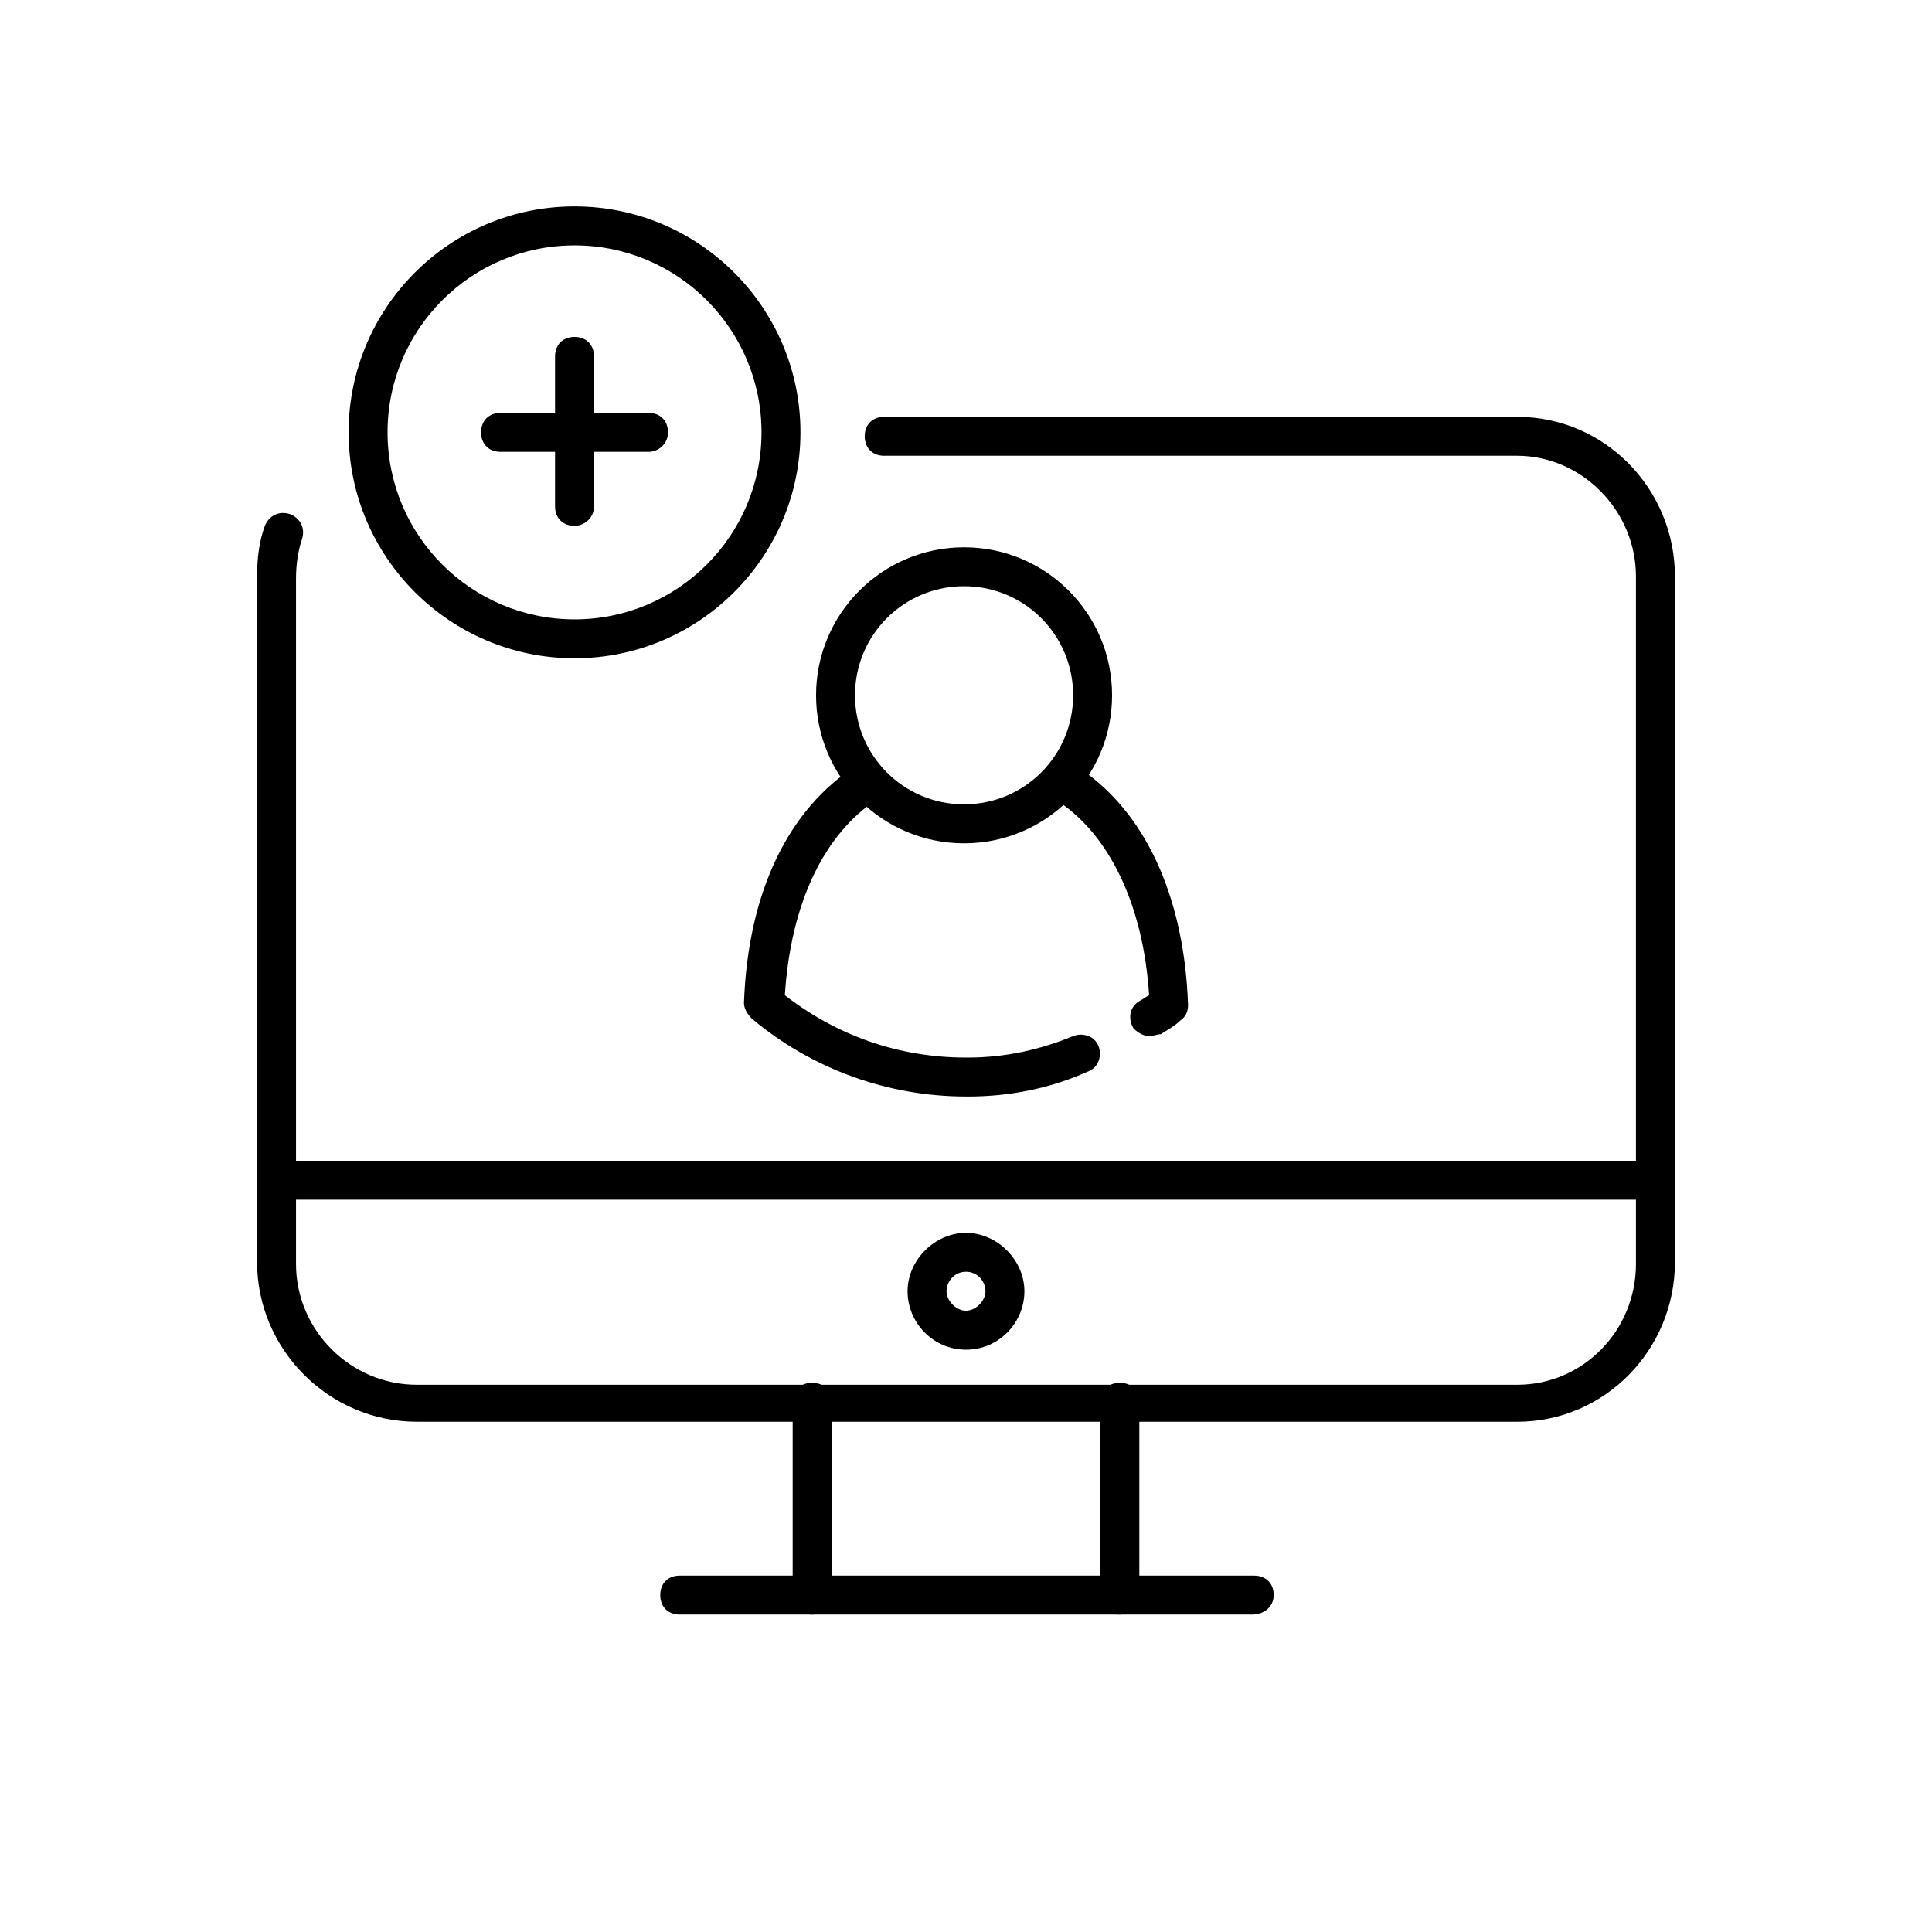
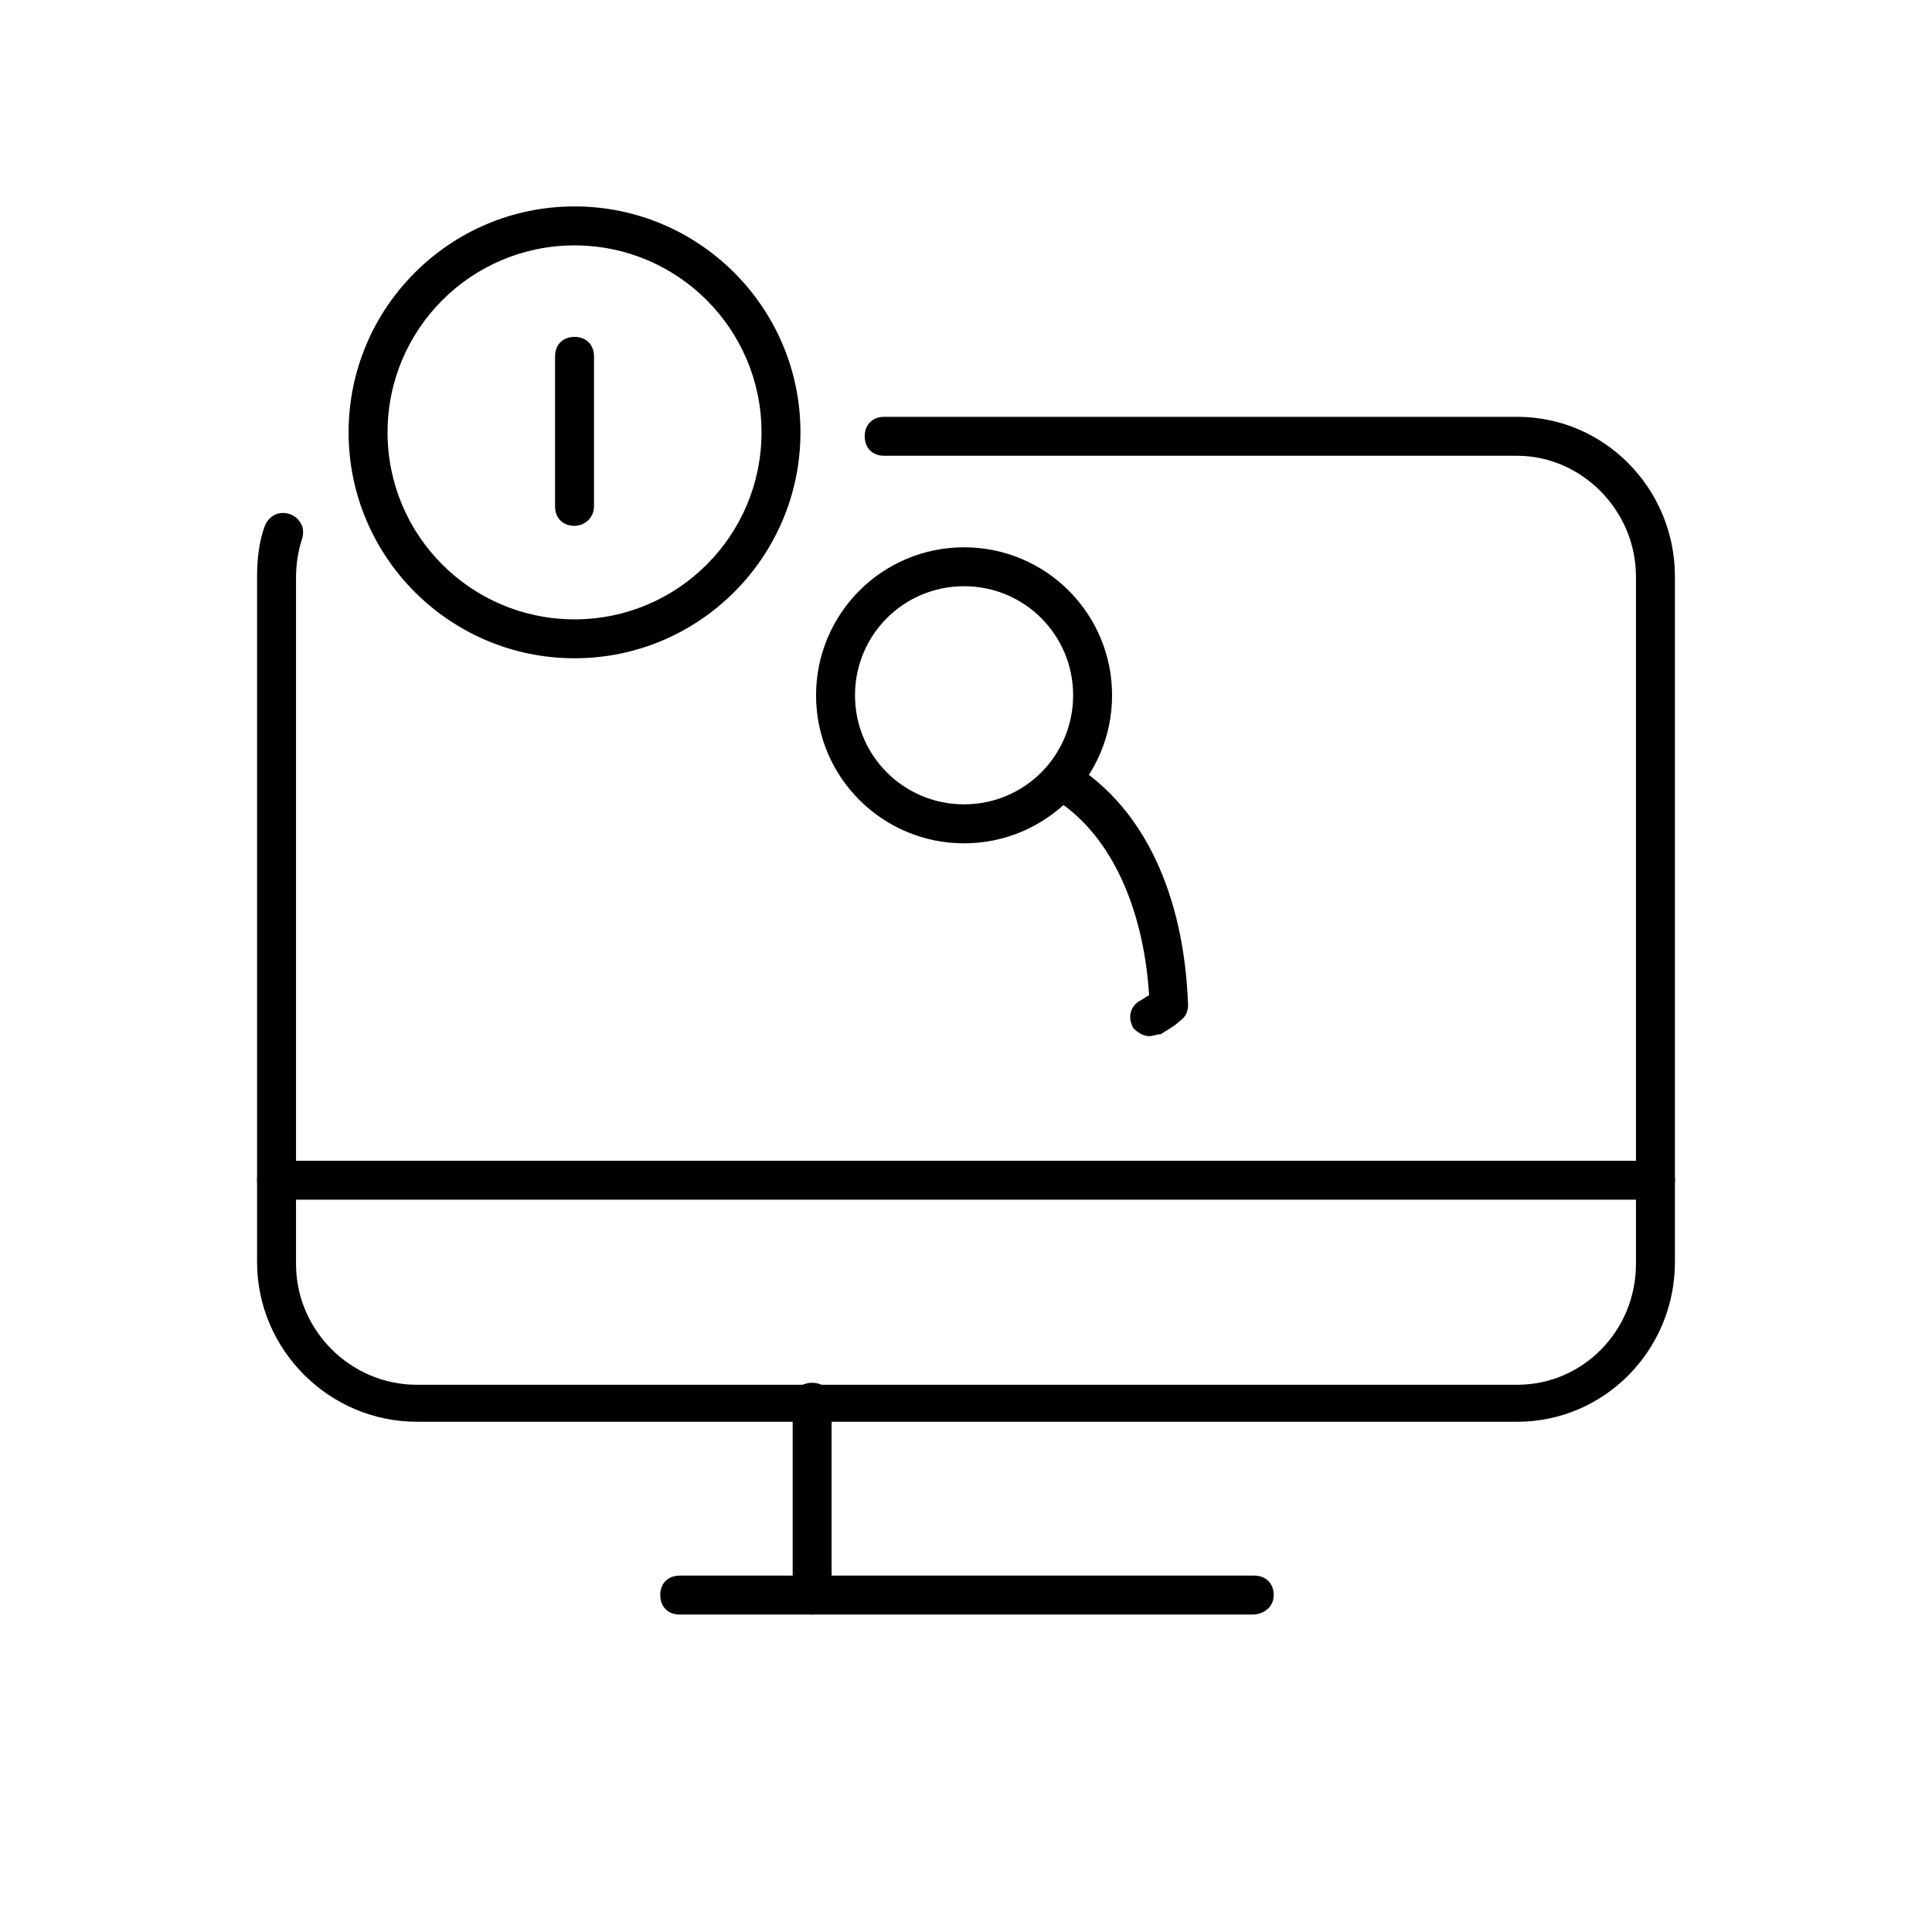
<svg xmlns="http://www.w3.org/2000/svg" version="1.1" width="64" height="64" viewBox="0 0 64 64">
  <title>icon-add-profile</title>
  <path d="M38.065 34.323c-0.194 0-0.387-0.129-0.516-0.258-0.194-0.323-0.129-0.71 0.194-0.903 0.129-0.065 0.194-0.129 0.323-0.194-0.194-3.032-1.355-5.419-3.161-6.516-0.323-0.194-0.387-0.581-0.194-0.903s0.581-0.387 0.903-0.194c2.258 1.419 3.613 4.258 3.742 7.936 0 0.194-0.065 0.387-0.258 0.516-0.194 0.194-0.452 0.323-0.645 0.452-0.129 0-0.258 0.065-0.387 0.065z" />
-   <path d="M32.065 36.323c0 0-0.065 0-0.065 0-2.581 0-5.097-0.903-7.097-2.581-0.129-0.129-0.258-0.323-0.258-0.516 0.129-3.677 1.484-6.452 3.742-7.871 0.323-0.194 0.71-0.129 0.903 0.194s0.129 0.71-0.194 0.903c-1.806 1.161-2.903 3.484-3.097 6.516 1.742 1.355 3.806 2.065 6 2.065 0 0 0.065 0 0.065 0 1.226 0 2.387-0.258 3.484-0.71 0.323-0.129 0.71 0 0.839 0.323s0 0.71-0.323 0.839c-1.29 0.581-2.645 0.839-4 0.839z" />
-   <path d="M31.936 27.936c-2.71 0-4.903-2.194-4.903-4.903s2.194-4.903 4.903-4.903 4.903 2.194 4.903 4.903-2.194 4.903-4.903 4.903zM31.936 19.419c-2 0-3.613 1.613-3.613 3.613s1.613 3.613 3.613 3.613c2 0 3.613-1.613 3.613-3.613s-1.613-3.613-3.613-3.613z" />
+   <path d="M31.936 27.936c-2.71 0-4.903-2.194-4.903-4.903s2.194-4.903 4.903-4.903 4.903 2.194 4.903 4.903-2.194 4.903-4.903 4.903zM31.936 19.419c-2 0-3.613 1.613-3.613 3.613s1.613 3.613 3.613 3.613c2 0 3.613-1.613 3.613-3.613s-1.613-3.613-3.613-3.613" />
  <path d="M13.806 47.097c-2.903 0-5.29-2.387-5.29-5.29v-22.71c0-0.581 0.065-1.161 0.258-1.677 0.129-0.323 0.452-0.516 0.839-0.387 0.323 0.129 0.516 0.452 0.387 0.839s-0.194 0.839-0.194 1.29v22.71c0 2.194 1.806 4 4 4h36.452c2.194 0 3.935-1.806 3.935-4v-22.774c0-2.194-1.806-4-3.935-4h-20.968c-0.387 0-0.645-0.258-0.645-0.645s0.258-0.645 0.645-0.645h20.968c2.903 0 5.226 2.387 5.226 5.29v22.71c0 2.903-2.323 5.29-5.226 5.29h-36.452z" />
  <path d="M26.903 53.484c-0.387 0-0.645-0.258-0.645-0.645v-6.387c0-0.387 0.258-0.645 0.645-0.645s0.645 0.258 0.645 0.645v6.387c0 0.323-0.258 0.645-0.645 0.645z" />
-   <path d="M37.097 53.484c-0.387 0-0.645-0.258-0.645-0.645v-6.387c0-0.387 0.258-0.645 0.645-0.645s0.645 0.258 0.645 0.645v6.387c0 0.323-0.323 0.645-0.645 0.645z" />
  <path d="M41.484 53.484h-18.968c-0.387 0-0.645-0.258-0.645-0.645s0.258-0.645 0.645-0.645h19.032c0.387 0 0.645 0.258 0.645 0.645s-0.323 0.645-0.71 0.645z" />
  <path d="M54.839 39.742h-45.677c-0.387 0-0.645-0.258-0.645-0.645s0.258-0.645 0.645-0.645h45.677c0.387 0 0.645 0.258 0.645 0.645s-0.258 0.645-0.645 0.645z" />
-   <path d="M32 44.71c-1.097 0-1.936-0.903-1.936-1.935s0.903-1.935 1.936-1.935 1.935 0.903 1.935 1.935-0.839 1.935-1.936 1.935zM32 42.129c-0.387 0-0.645 0.323-0.645 0.645s0.323 0.645 0.645 0.645 0.645-0.323 0.645-0.645-0.258-0.645-0.645-0.645z" />
-   <path d="M21.484 14.968h-4.903c-0.387 0-0.645-0.258-0.645-0.645s0.258-0.645 0.645-0.645h4.903c0.387 0 0.645 0.258 0.645 0.645s-0.323 0.645-0.645 0.645z" />
  <path d="M19.032 17.419c-0.387 0-0.645-0.258-0.645-0.645v-4.968c0-0.387 0.258-0.645 0.645-0.645s0.645 0.258 0.645 0.645v4.968c0 0.387-0.323 0.645-0.645 0.645z" />
  <path d="M19.032 21.806c-4.129 0-7.484-3.355-7.484-7.484s3.355-7.484 7.484-7.484c4.129 0 7.484 3.355 7.484 7.484s-3.355 7.484-7.484 7.484zM19.032 8.129c-3.419 0-6.194 2.774-6.194 6.194s2.774 6.194 6.194 6.194 6.194-2.774 6.194-6.194-2.774-6.194-6.194-6.194z" />
</svg>